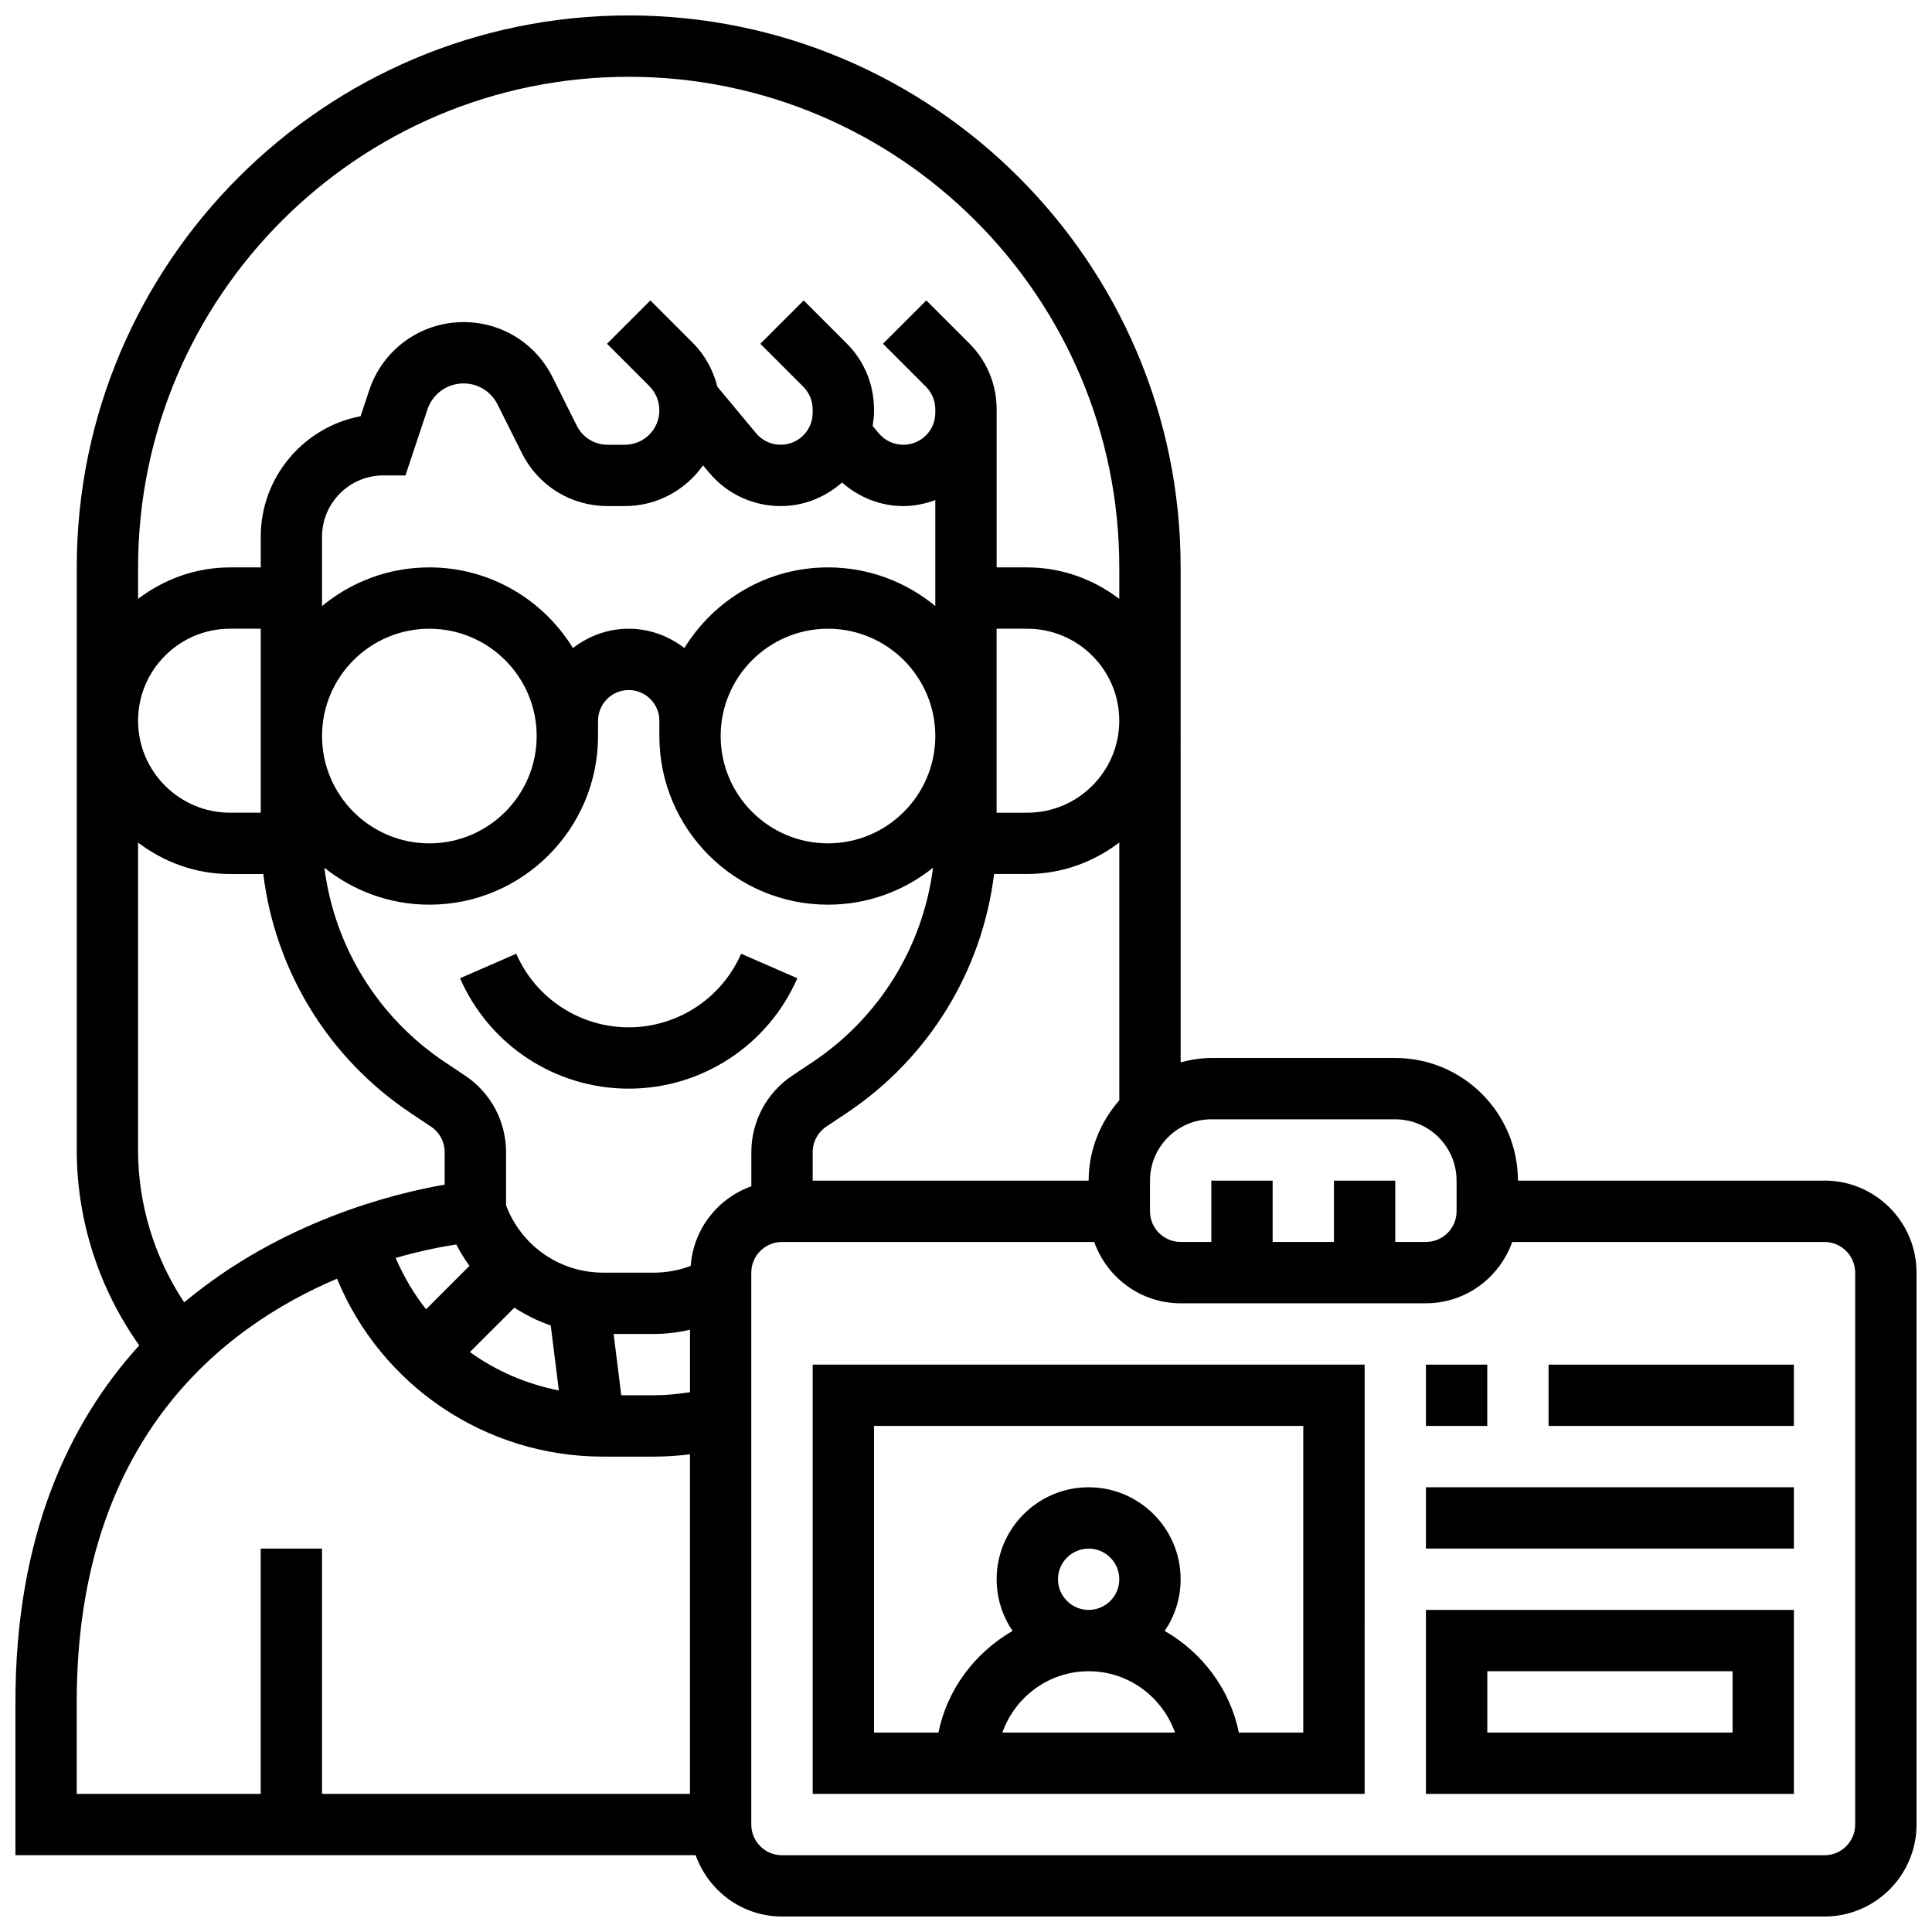
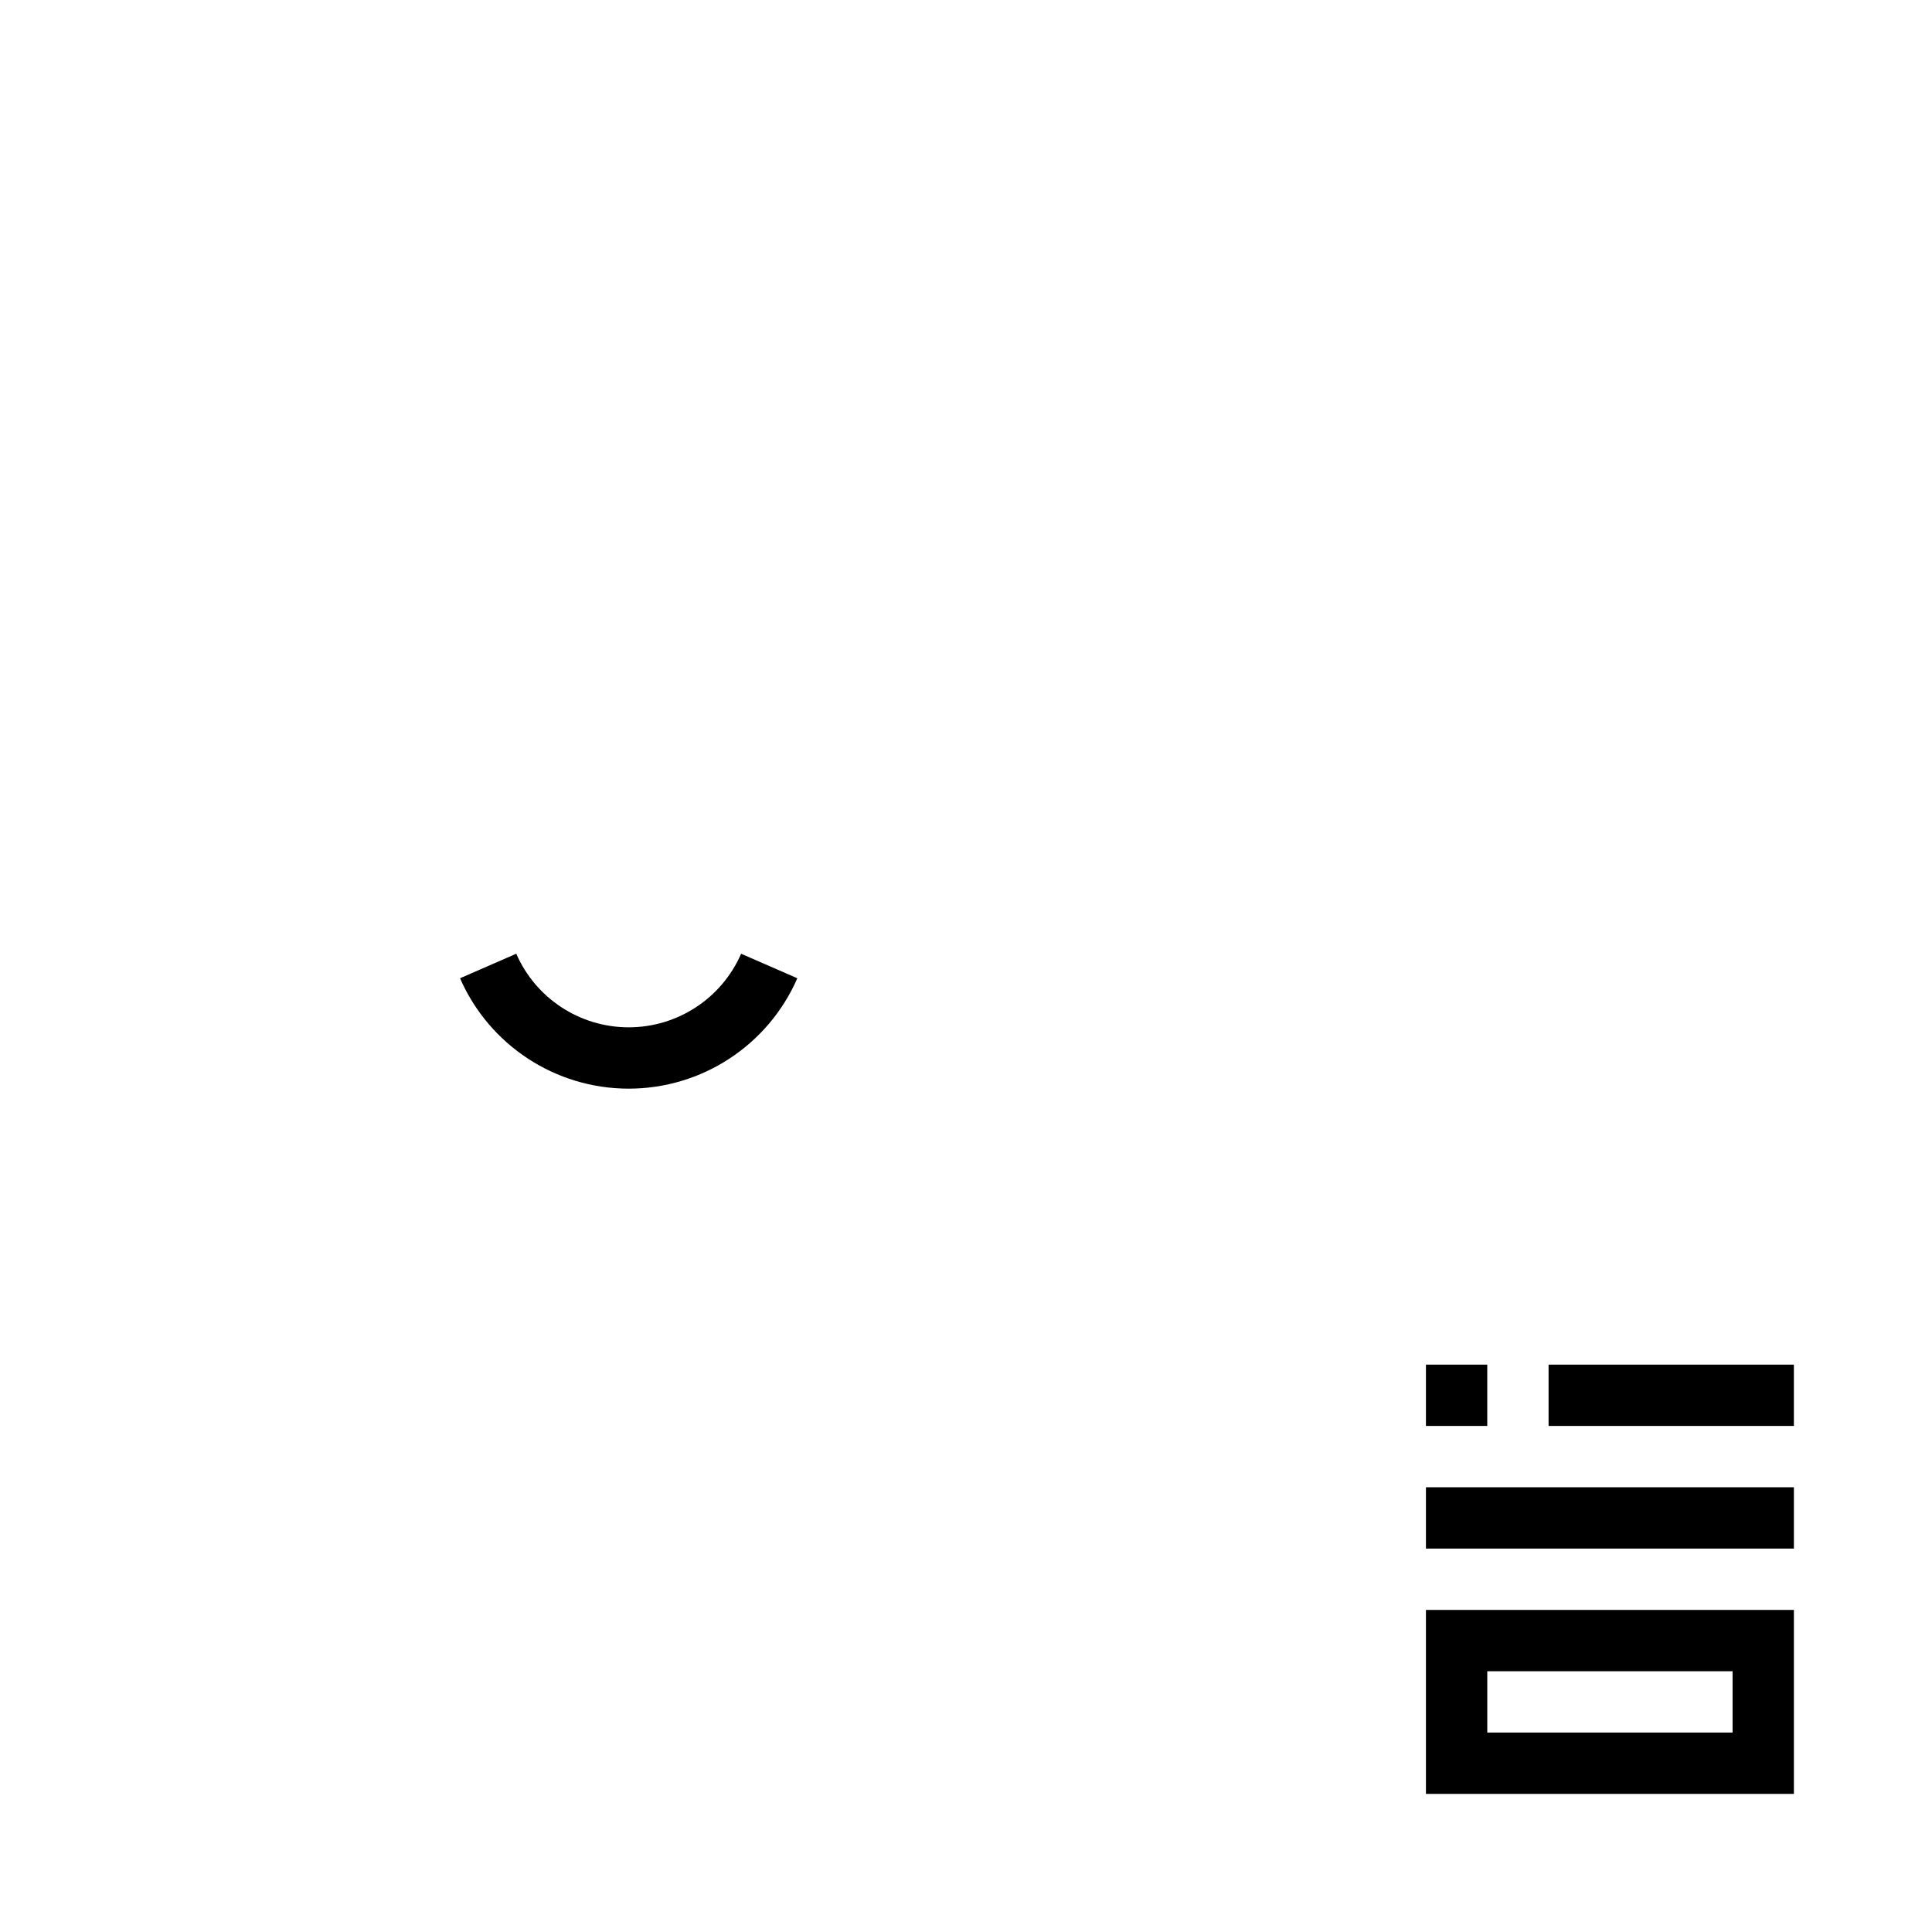
<svg xmlns="http://www.w3.org/2000/svg" width="800px" height="800px" version="1.1" viewBox="144 144 512 512">
  <defs>
    <clipPath id="a">
-       <path d="m148.09 148.09h503.81v503.81h-503.81z" />
-     </clipPath>
+       </clipPath>
  </defs>
  <path d="m355.3 403.25-14.895-6.5c-5.168 11.848-16.867 19.5-29.797 19.5-12.93 0-24.629-7.656-29.797-19.504l-14.895 6.504c7.769 17.77 25.305 29.254 44.691 29.254s36.934-11.484 44.691-29.254z" />
  <g clip-path="url(#a)">
-     <path d="m627.53 456.88h-81.262c0-17.926-14.578-32.504-32.504-32.504h-48.754c-2.82 0-5.508 0.473-8.125 1.152l-0.004-131.17c0-80.648-65.617-146.27-146.27-146.27-80.652 0-146.27 65.617-146.27 146.27v154.39c0 18.602 5.852 36.73 16.562 51.793-18.641 20.504-32.812 50.531-32.812 94.477v40.629h180.27c3.363 9.434 12.301 16.25 22.883 16.25h276.28c13.441 0 24.379-10.938 24.379-24.379v-146.27c0-13.441-10.938-24.379-24.375-24.379zm-113.77-16.25c8.965 0 16.25 7.289 16.25 16.25v8.125c0 4.477-3.648 8.125-8.125 8.125h-8.125v-16.25h-16.25v16.25h-16.25v-16.25h-16.25v16.25h-8.125c-4.477 0-8.125-3.648-8.125-8.125v-8.125c0-8.965 7.289-16.25 16.25-16.25zm-81.258 16.25h-73.133v-7.559c0-2.723 1.355-5.25 3.617-6.762l5.332-3.559c21.844-14.562 35.965-37.723 39.125-63.391l8.805 0.004c9.184 0 17.566-3.176 24.379-8.336v68.324c-5 5.727-8.125 13.113-8.125 21.277zm-105.64 56.055c-3.117 0.496-6.262 0.828-9.441 0.828h-8.777l-2.031-16.25h10.809c3.184 0 6.348-0.422 9.441-1.113zm-61.949-39.137c1.023 1.992 2.203 3.875 3.504 5.664l-11.508 11.508c-3.242-4.094-5.922-8.664-8.062-13.602 6.59-1.895 12.188-2.977 16.066-3.57zm15.398 16.75c3.016 1.926 6.207 3.566 9.637 4.703l2.152 17.234c-8.582-1.707-16.617-5.137-23.559-10.184zm46.73-11.066c-3.07 1.145-6.328 1.777-9.621 1.777h-13.617c-11.508 0-21.664-7.144-25.695-17.836v-14.098c0-8.168-4.062-15.75-10.855-20.281l-5.332-3.559c-17.781-11.855-29.293-30.66-31.961-51.527 7.641 6.109 17.309 9.789 27.832 9.789 24.645 0 44.691-20.047 44.691-44.691l0.004-4.062c0-4.477 3.648-8.125 8.125-8.125 4.477 0 8.125 3.648 8.125 8.125v4.062c0 24.645 20.047 44.691 44.691 44.691 10.523 0 20.191-3.68 27.832-9.785-2.664 20.867-14.18 39.672-31.961 51.527l-5.332 3.559c-6.789 4.527-10.852 12.109-10.852 20.277v9.051c-8.898 3.176-15.352 11.312-16.074 21.105zm-122.07-120.11c-13.441 0-24.379-10.938-24.379-24.379 0-13.441 10.938-24.379 24.379-24.379h8.125v48.754zm125.34-92.051 1.578 1.887c4.711 5.664 11.633 8.906 18.996 8.906 6.25 0 11.906-2.406 16.262-6.25 4.484 3.941 10.172 6.25 16.242 6.25 2.992 0 5.816-0.617 8.477-1.594v28.09c-7.738-6.394-17.652-10.246-28.441-10.246-16.09 0-30.18 8.574-38.055 21.371-4.113-3.16-9.191-5.117-14.766-5.117s-10.652 1.957-14.766 5.121c-7.875-12.801-21.965-21.375-38.055-21.375-10.793 0-20.703 3.852-28.441 10.246v-18.371c0-8.965 7.289-16.25 16.25-16.25h5.859l5.828-17.48c1.375-4.129 5.219-6.898 9.566-6.898 3.844 0 7.297 2.137 9.012 5.574l6.453 12.902c4.328 8.656 13.023 14.027 22.695 14.027h4.617c8.555 0 16.094-4.281 20.688-10.793zm33.113 43.297c15.684 0 28.441 12.758 28.441 28.441-0.004 15.684-12.762 28.441-28.441 28.441-15.684 0-28.441-12.758-28.441-28.441 0-15.684 12.758-28.441 28.441-28.441zm44.691 0h8.125c13.441 0 24.379 10.938 24.379 24.379 0 13.441-10.938 24.379-24.379 24.379h-8.125zm-121.89 28.441c0 15.684-12.758 28.441-28.441 28.441-15.684 0-28.441-12.758-28.441-28.441 0-15.684 12.758-28.441 28.441-28.441 15.684 0 28.441 12.758 28.441 28.441zm24.379-174.71c71.688 0 130.02 58.328 130.02 130.02v8.336c-6.809-5.156-15.195-8.336-24.379-8.336h-8.125v-41.883c0-6.606-2.566-12.816-7.25-17.488l-11.383-11.383-11.488 11.488 11.383 11.383c1.609 1.617 2.484 3.746 2.484 6.004v0.902c0 4.672-3.801 8.473-8.473 8.473-2.527 0-4.898-1.113-6.516-3.047l-1.617-1.934c0.168-1.152 0.355-2.297 0.355-3.492v-0.902c0-6.606-2.566-12.816-7.25-17.488l-11.383-11.383-11.488 11.488 11.383 11.383c1.609 1.613 2.484 3.742 2.484 6v0.902c0 4.672-3.801 8.473-8.473 8.473-2.527 0-4.898-1.113-6.516-3.047l-10.254-12.312c-1.105-4.371-3.281-8.41-6.559-11.684l-11.207-11.207-11.488 11.488 11.207 11.207c1.711 1.727 2.66 4.008 2.66 6.445 0 5.023-4.086 9.109-9.109 9.109h-4.617c-3.469 0-6.598-1.934-8.148-5.039l-6.453-12.902c-4.492-8.977-13.512-14.562-23.555-14.562-11.352 0-21.395 7.238-24.988 18.008l-2.309 6.941c-15.039 2.836-26.457 16.074-26.457 31.934v8.125h-8.125c-9.184 0-17.566 3.176-24.379 8.336v-8.336c0-71.688 58.328-130.02 130.02-130.02zm-130.02 202.94c6.809 5.16 15.195 8.336 24.379 8.336h8.809c3.16 25.668 17.277 48.828 39.125 63.391l5.332 3.559c2.258 1.504 3.613 4.031 3.613 6.754v8.613c-13.652 2.363-43.375 9.75-69.031 31.203-7.894-11.914-12.227-25.961-12.227-40.387zm-16.254 227.74c0-69.121 38.34-99.16 68.98-112.16 11.727 28.398 39.391 47.148 70.48 47.148h13.617c3.16 0 6.312-0.227 9.441-0.609v89.992h-97.512v-65.008h-16.25v65.008h-48.758zm471.31 32.504c0 4.477-3.648 8.125-8.125 8.125h-276.29c-4.477 0-8.125-3.648-8.125-8.125v-146.27c0-4.477 3.648-8.125 8.125-8.125h82.754c3.363 9.434 12.301 16.25 22.883 16.25h65.008c10.578 0 19.52-6.816 22.883-16.25h82.758c4.477 0 8.125 3.648 8.125 8.125z" />
-   </g>
-   <path d="m359.37 619.4h146.27l0.004-113.76h-146.27zm65.008-56.879c0-4.477 3.648-8.125 8.125-8.125s8.125 3.648 8.125 8.125c0 4.477-3.648 8.125-8.125 8.125s-8.125-3.648-8.125-8.125zm8.129 24.375c10.578 0 19.52 6.816 22.883 16.25h-45.758c3.356-9.43 12.293-16.25 22.875-16.25zm-56.883-65.008h113.76v81.258h-17.074c-2.356-11.562-9.734-21.219-19.656-26.938 2.668-3.906 4.227-8.617 4.227-13.688 0-13.441-10.938-24.379-24.379-24.379s-24.379 10.938-24.379 24.379c0 5.07 1.559 9.785 4.227 13.691-9.922 5.731-17.301 15.375-19.656 26.938h-17.07z" />
+     </g>
  <path d="m521.89 505.64h16.25v16.25h-16.25z" />
  <path d="m554.39 505.64h65.008v16.25h-65.008z" />
  <path d="m521.89 538.14h97.512v16.25h-97.512z" />
  <path d="m521.89 619.4h97.512v-48.754h-97.512zm16.254-32.504h65.008v16.25h-65.008z" />
</svg>